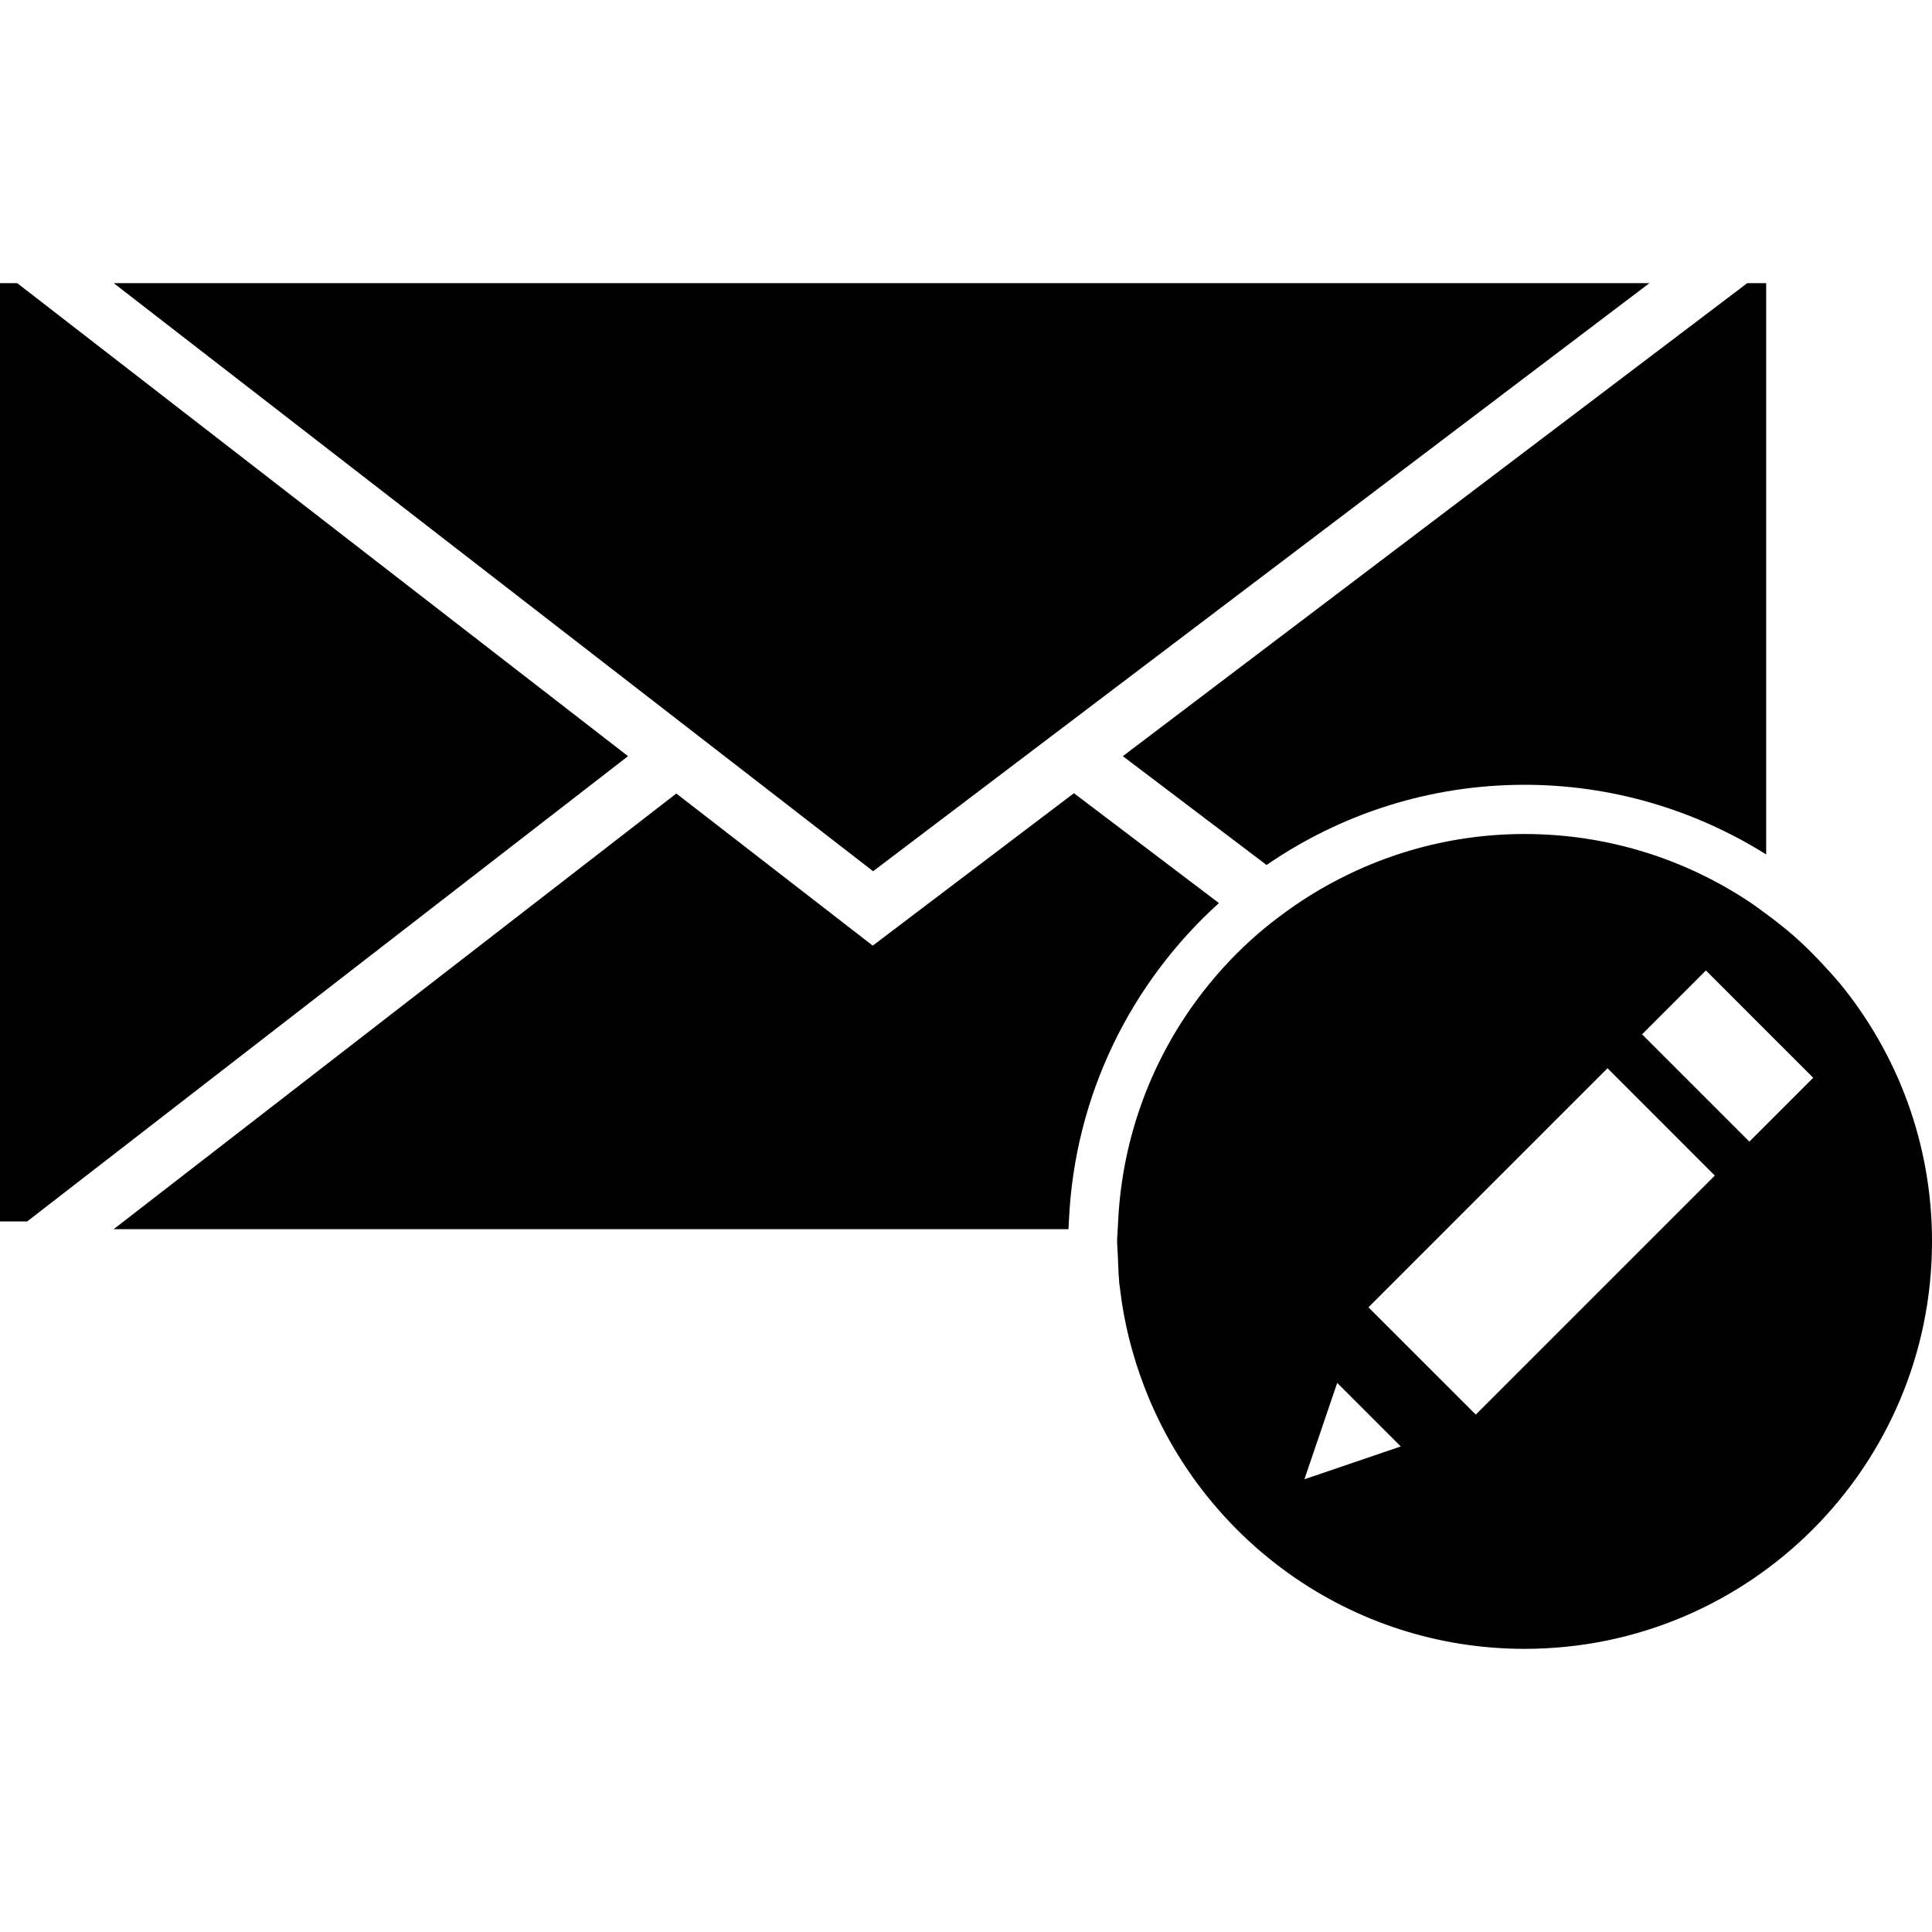
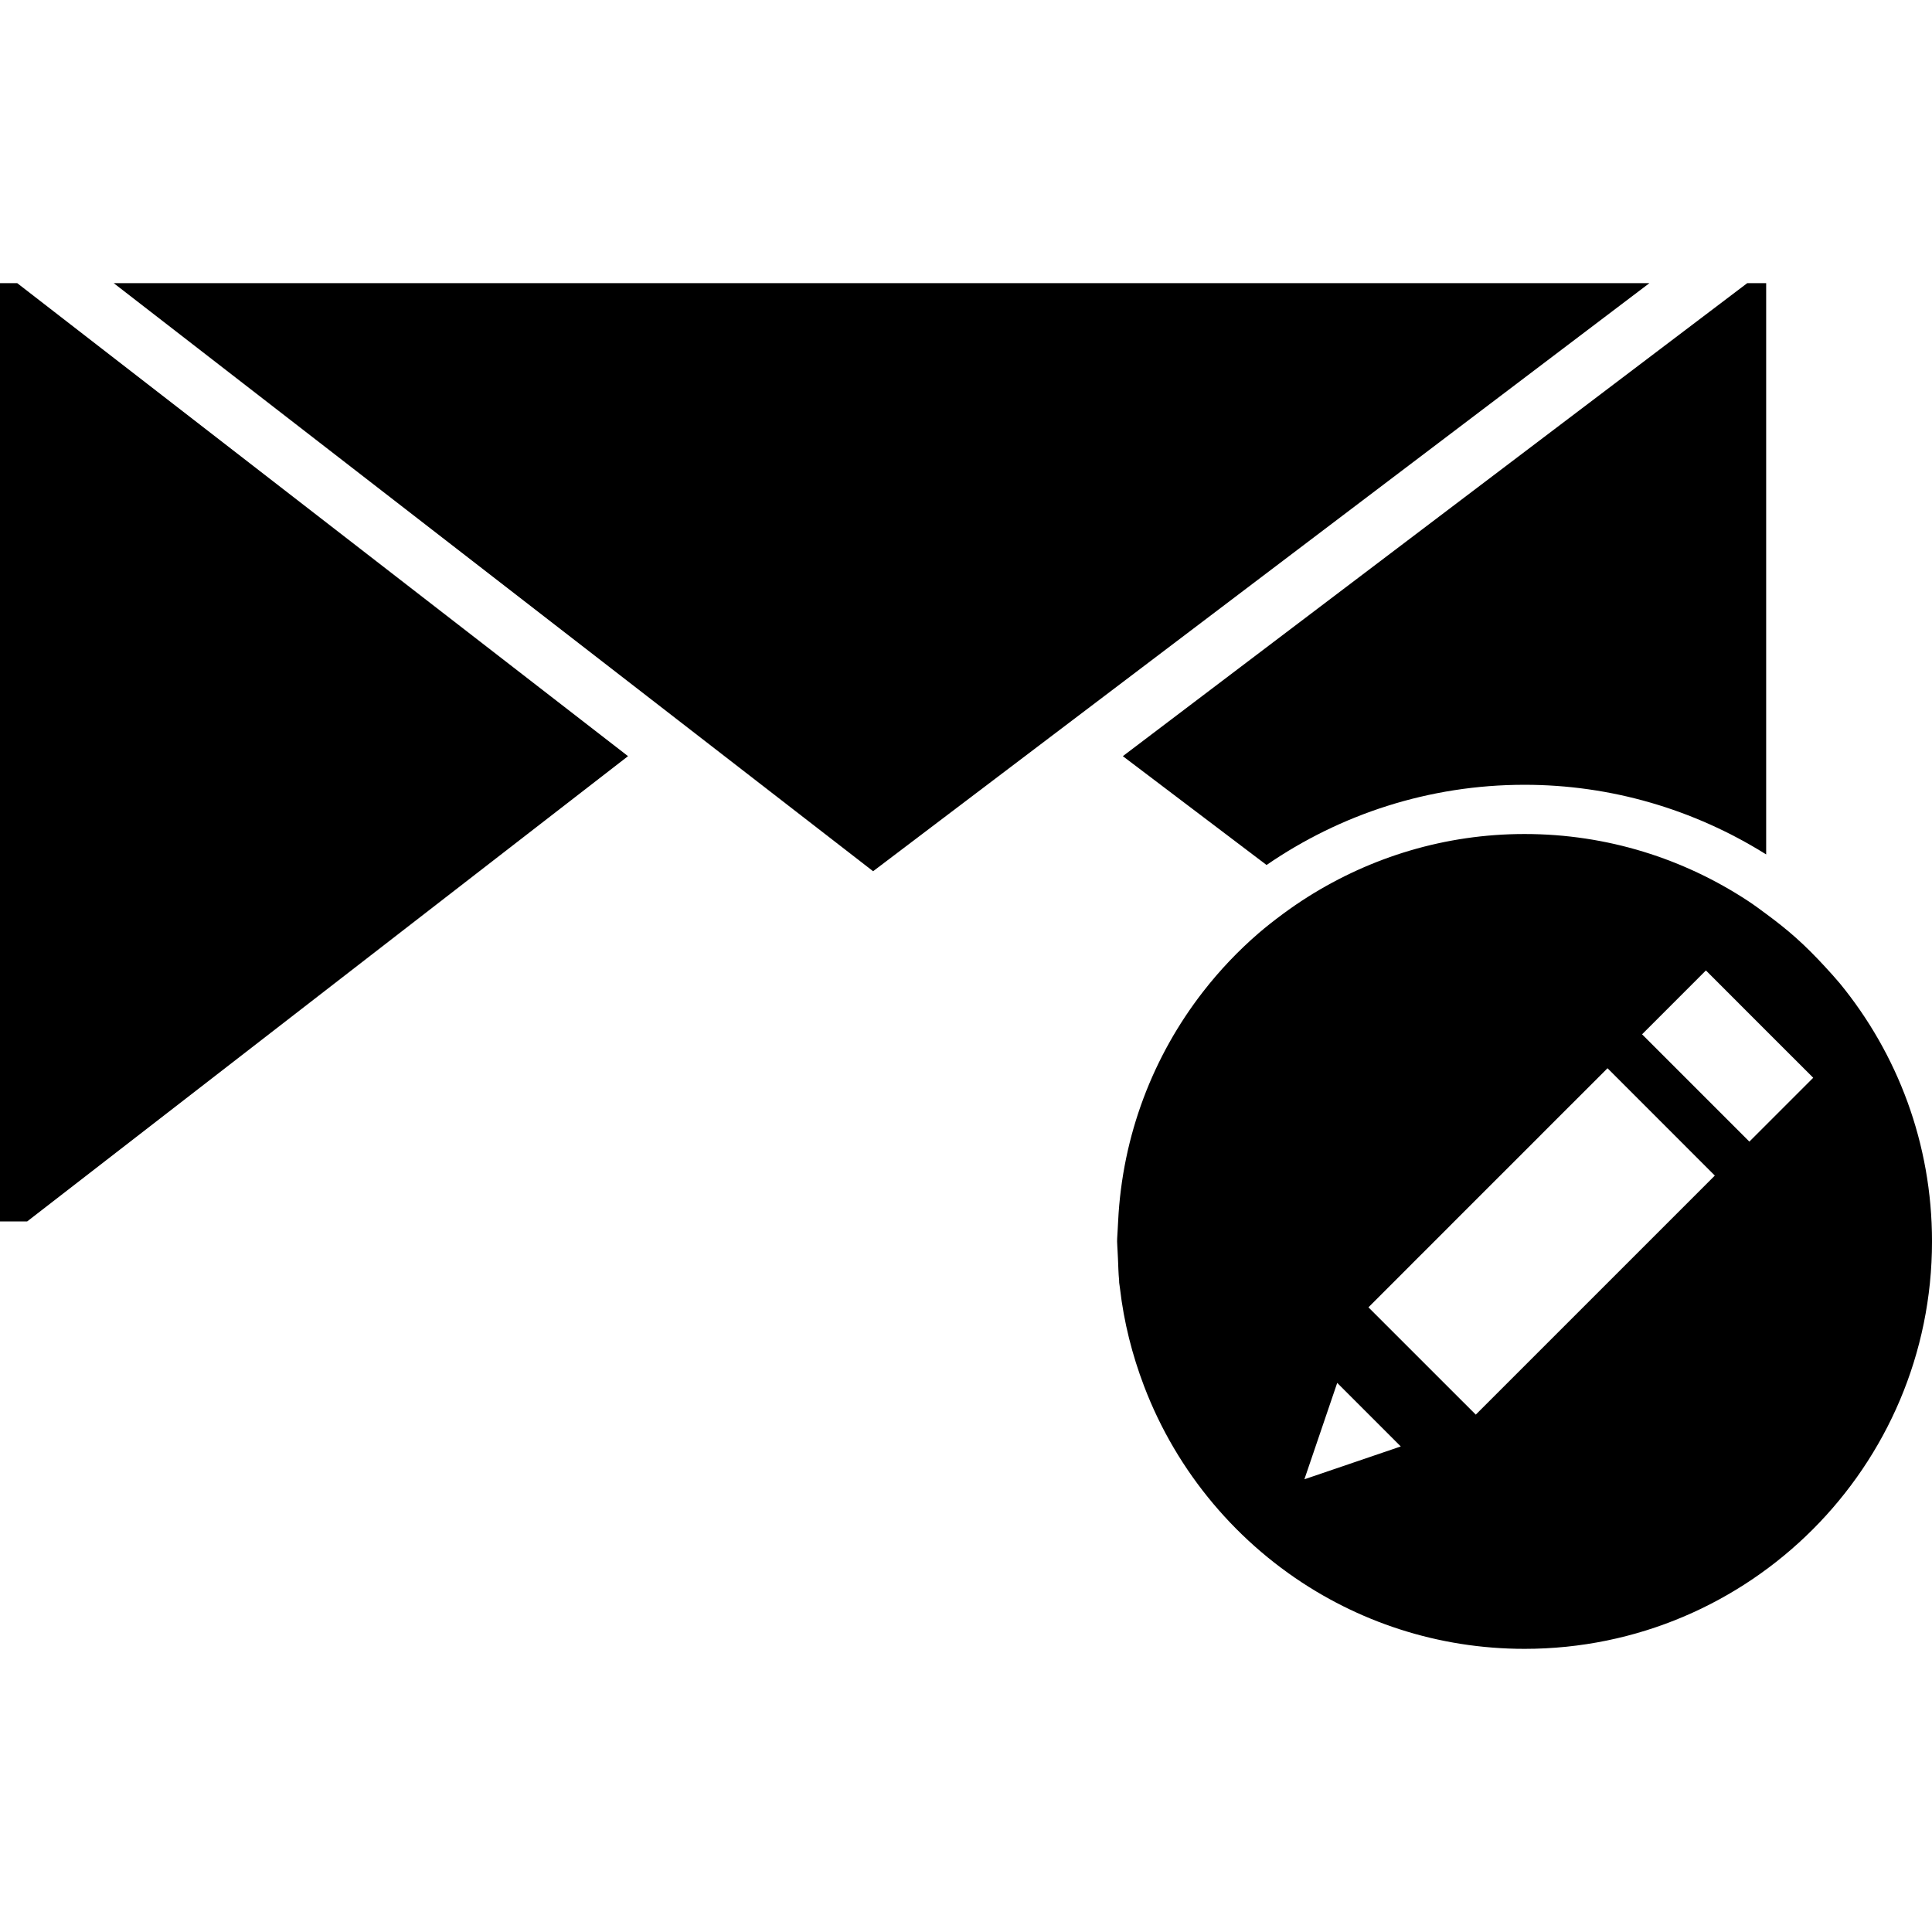
<svg xmlns="http://www.w3.org/2000/svg" version="1.1" id="Capa_1" x="0px" y="0px" width="317.872px" height="317.873px" viewBox="0 0 317.872 317.873" style="enable-background:new 0 0 317.872 317.873;" xml:space="preserve">
  <g>
    <g>
      <path d="M250.831,129.121c14.117,0,27.807,3.984,39.757,11.459V46.585h-3.111l-102.737,77.826l23.646,17.906    C220.472,134.006,235.085,129.121,250.831,129.121z" />
      <polygon points="2.832,46.585 0,46.585 0,200.96 4.472,200.96 103.33,124.411   " />
-       <path d="M200.549,148.582l-23.857-18.075l-33.099,25.078l-32.32-25.028L20.348,200.96l-1.64,1.271h157.087    c0.011-0.427,0.043-0.849,0.069-1.271C176.771,180.209,186.1,161.652,200.549,148.582z" />
      <polygon points="111.267,118.265 115.238,121.339 119.206,124.411 143.651,143.343 168.645,124.411 172.663,121.366     176.691,118.315 271.382,46.585 18.708,46.585   " />
      <path d="M300.312,159.1c-1.545-1.685-3.153-3.314-4.862-4.833c-1.55-1.382-3.185-2.666-4.861-3.902    c-0.971-0.72-1.936-1.438-2.943-2.102c-10.567-6.961-23.203-11.043-36.809-11.043l0,0c-13.088,0-25.27,3.812-35.585,10.297    c-1.455,0.915-2.858,1.88-4.229,2.895c-1.345,1-2.663,2.025-3.934,3.117c-3.364,2.905-6.434,6.138-9.16,9.652    c-8.179,10.531-13.273,23.567-13.964,37.779c-0.026,0.422-0.048,0.844-0.068,1.271c-0.021,0.675-0.101,1.34-0.101,2.021    c0,0.527,0.068,1.044,0.079,1.565c0.011,0.428,0.053,0.85,0.063,1.271c0.053,1.196,0.074,2.404,0.189,3.586    c0.011,0.121,0,0.242,0.011,0.363c0.032,0.312,0.095,0.606,0.127,0.913c0.648,5.61,2.02,11,3.966,16.104    c5.405,14.207,15.482,26.104,28.354,33.803c1.43,0.854,2.896,1.656,4.394,2.405c2.995,1.497,6.117,2.778,9.35,3.817    c6.46,2.083,13.353,3.206,20.508,3.206c37.02,0,67.036-30.016,67.036-67.035c0-16.116-5.695-30.893-15.166-42.457    C301.936,160.867,301.124,159.986,300.312,159.1z M214.613,243.385l5.399-15.857l10.458,10.457L214.613,243.385z M279.424,196.135    l-3.465,3.465l-1.36,1.36l-4.862,4.862l-1.266,1.266l-3.597,3.597l-1.266,1.266l-20.798,20.798l-17.661-17.655l3.143-3.143    l1.271-1.266l3.586-3.597l1.271-1.266l3.592-3.592l1.266-1.271l13.114-13.109l3.465-3.471l3.47-3.465l5.158-5.157l17.655,17.661    L279.424,196.135z M295.449,180.205l-4.861,4.861l-2.764,2.764l-17.655-17.655l10.505-10.508l9.914,9.922l4.861,4.857l2.88,2.879    L295.449,180.205z" />
    </g>
  </g>
  <g>
</g>
  <g>
</g>
  <g>
</g>
  <g>
</g>
  <g>
</g>
  <g>
</g>
  <g>
</g>
  <g>
</g>
  <g>
</g>
  <g>
</g>
  <g>
</g>
  <g>
</g>
  <g>
</g>
  <g>
</g>
  <g>
</g>
</svg>